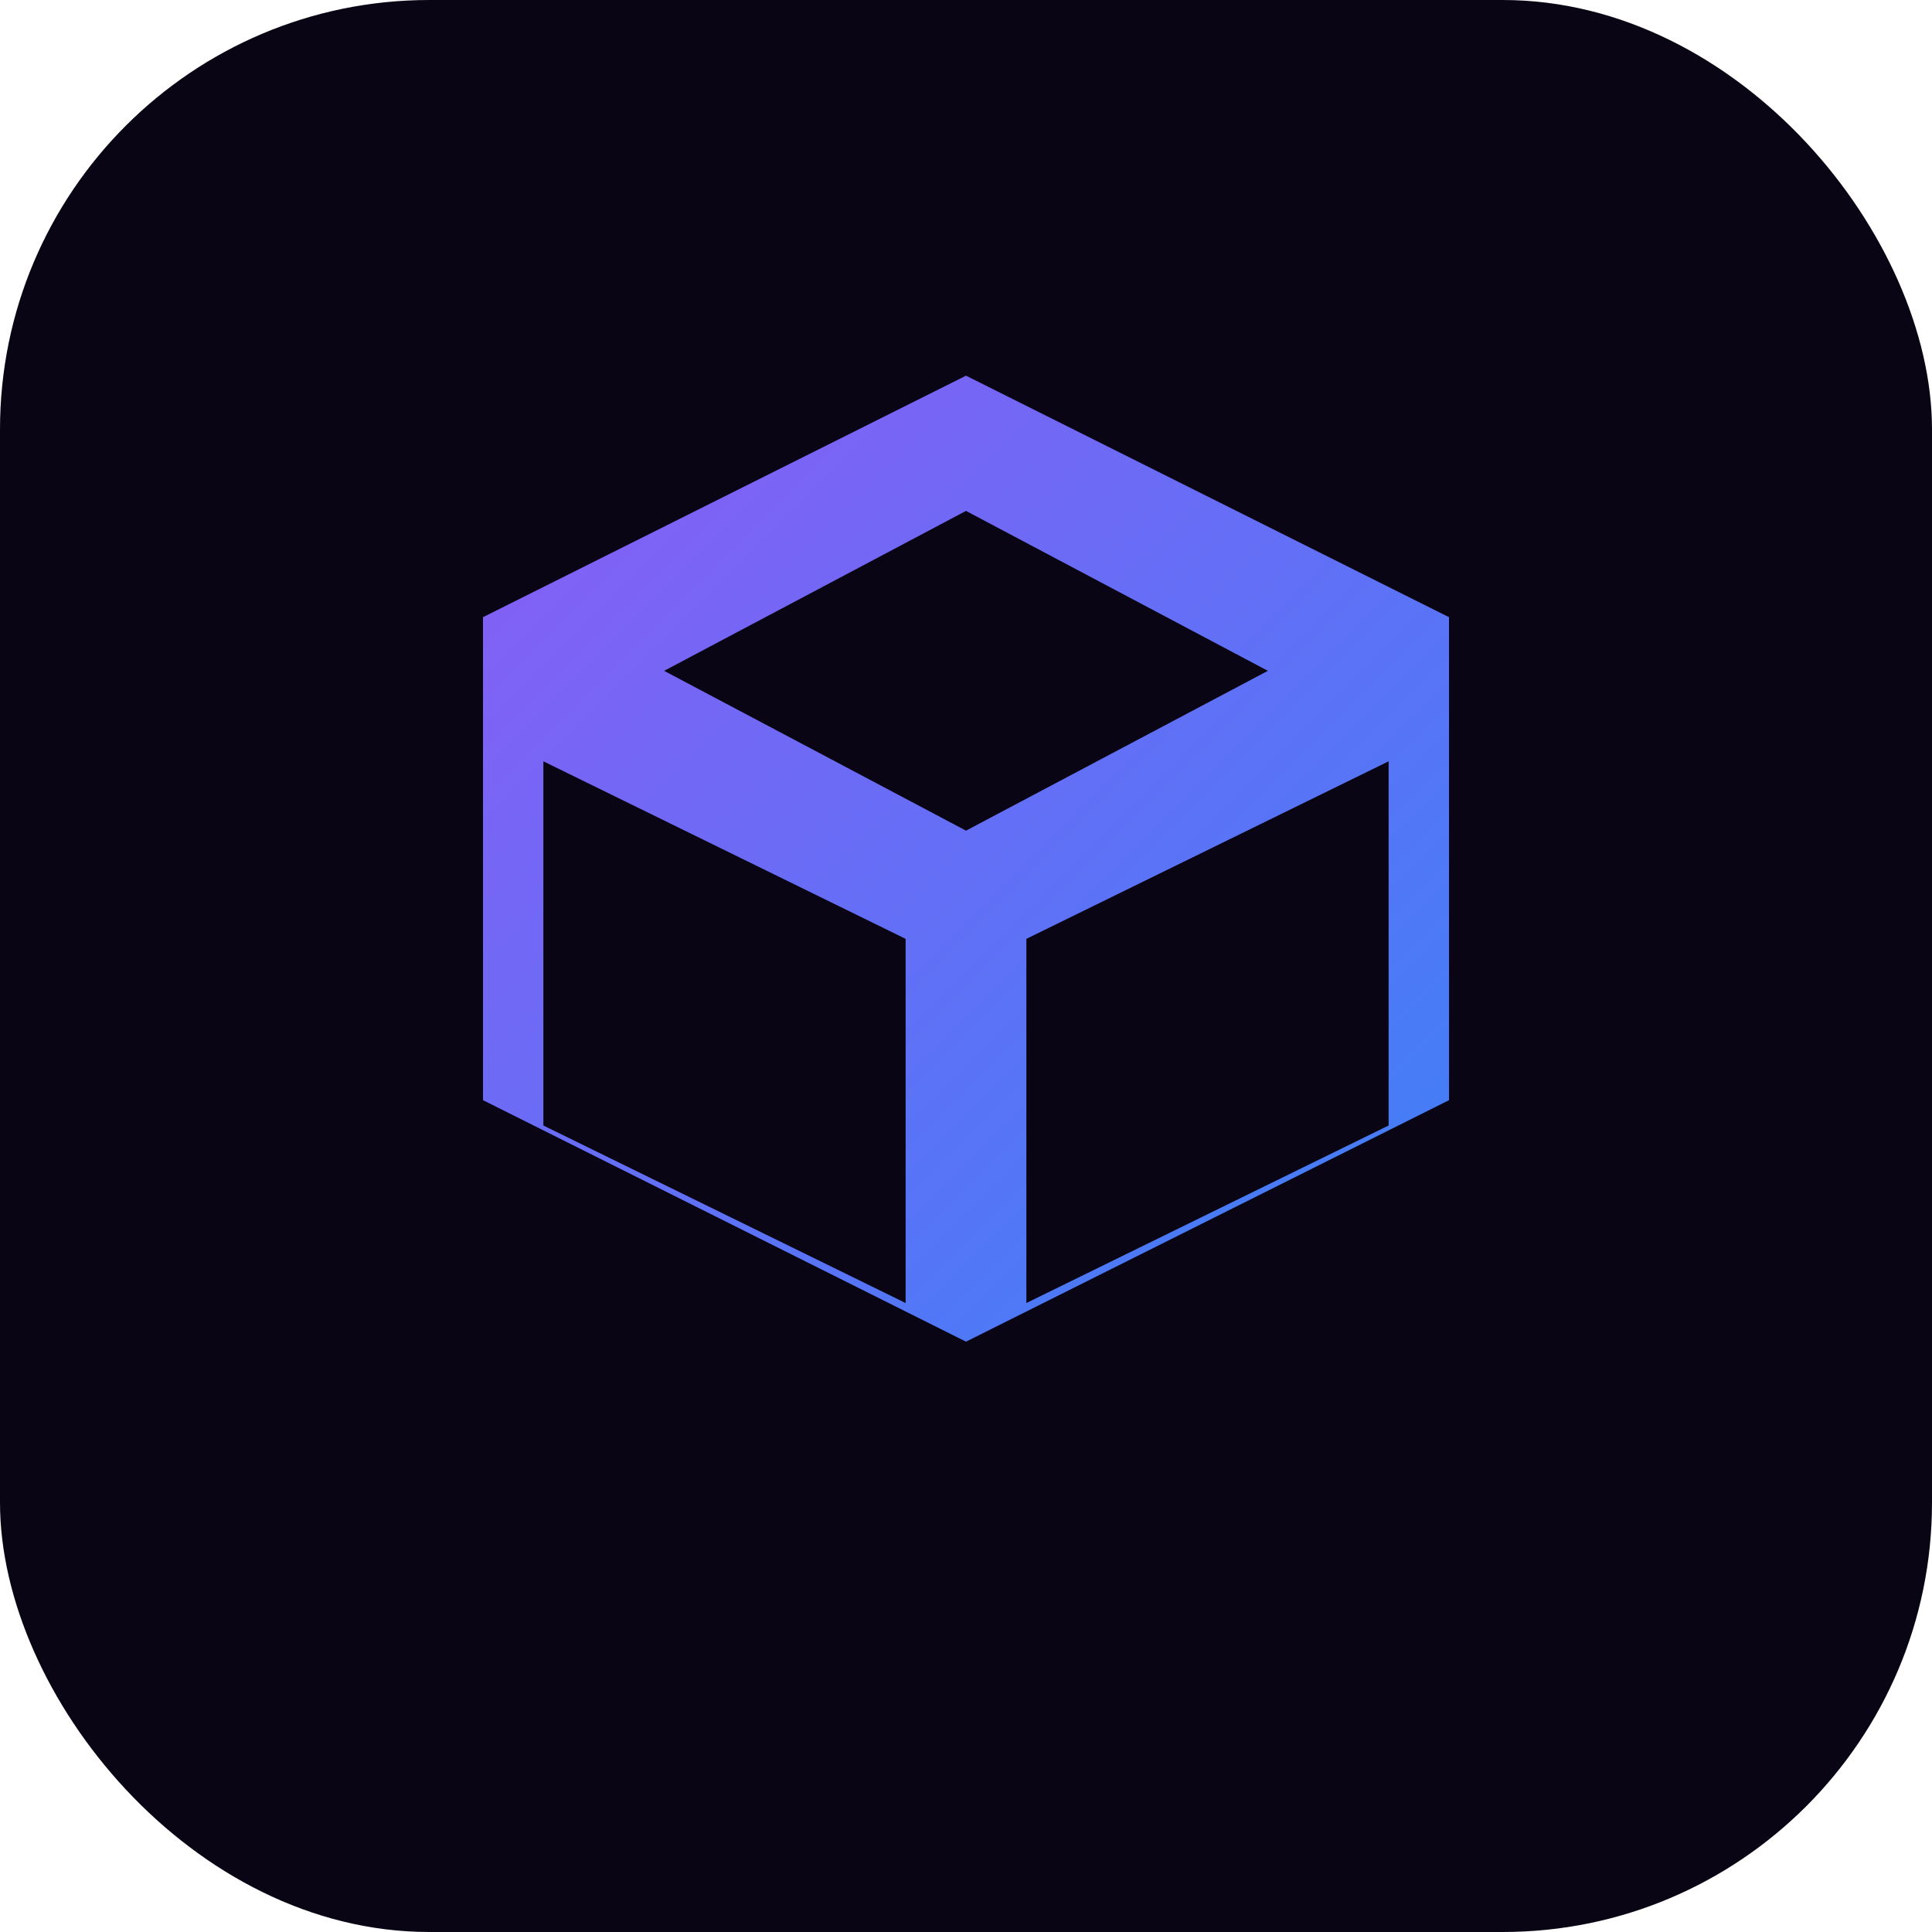
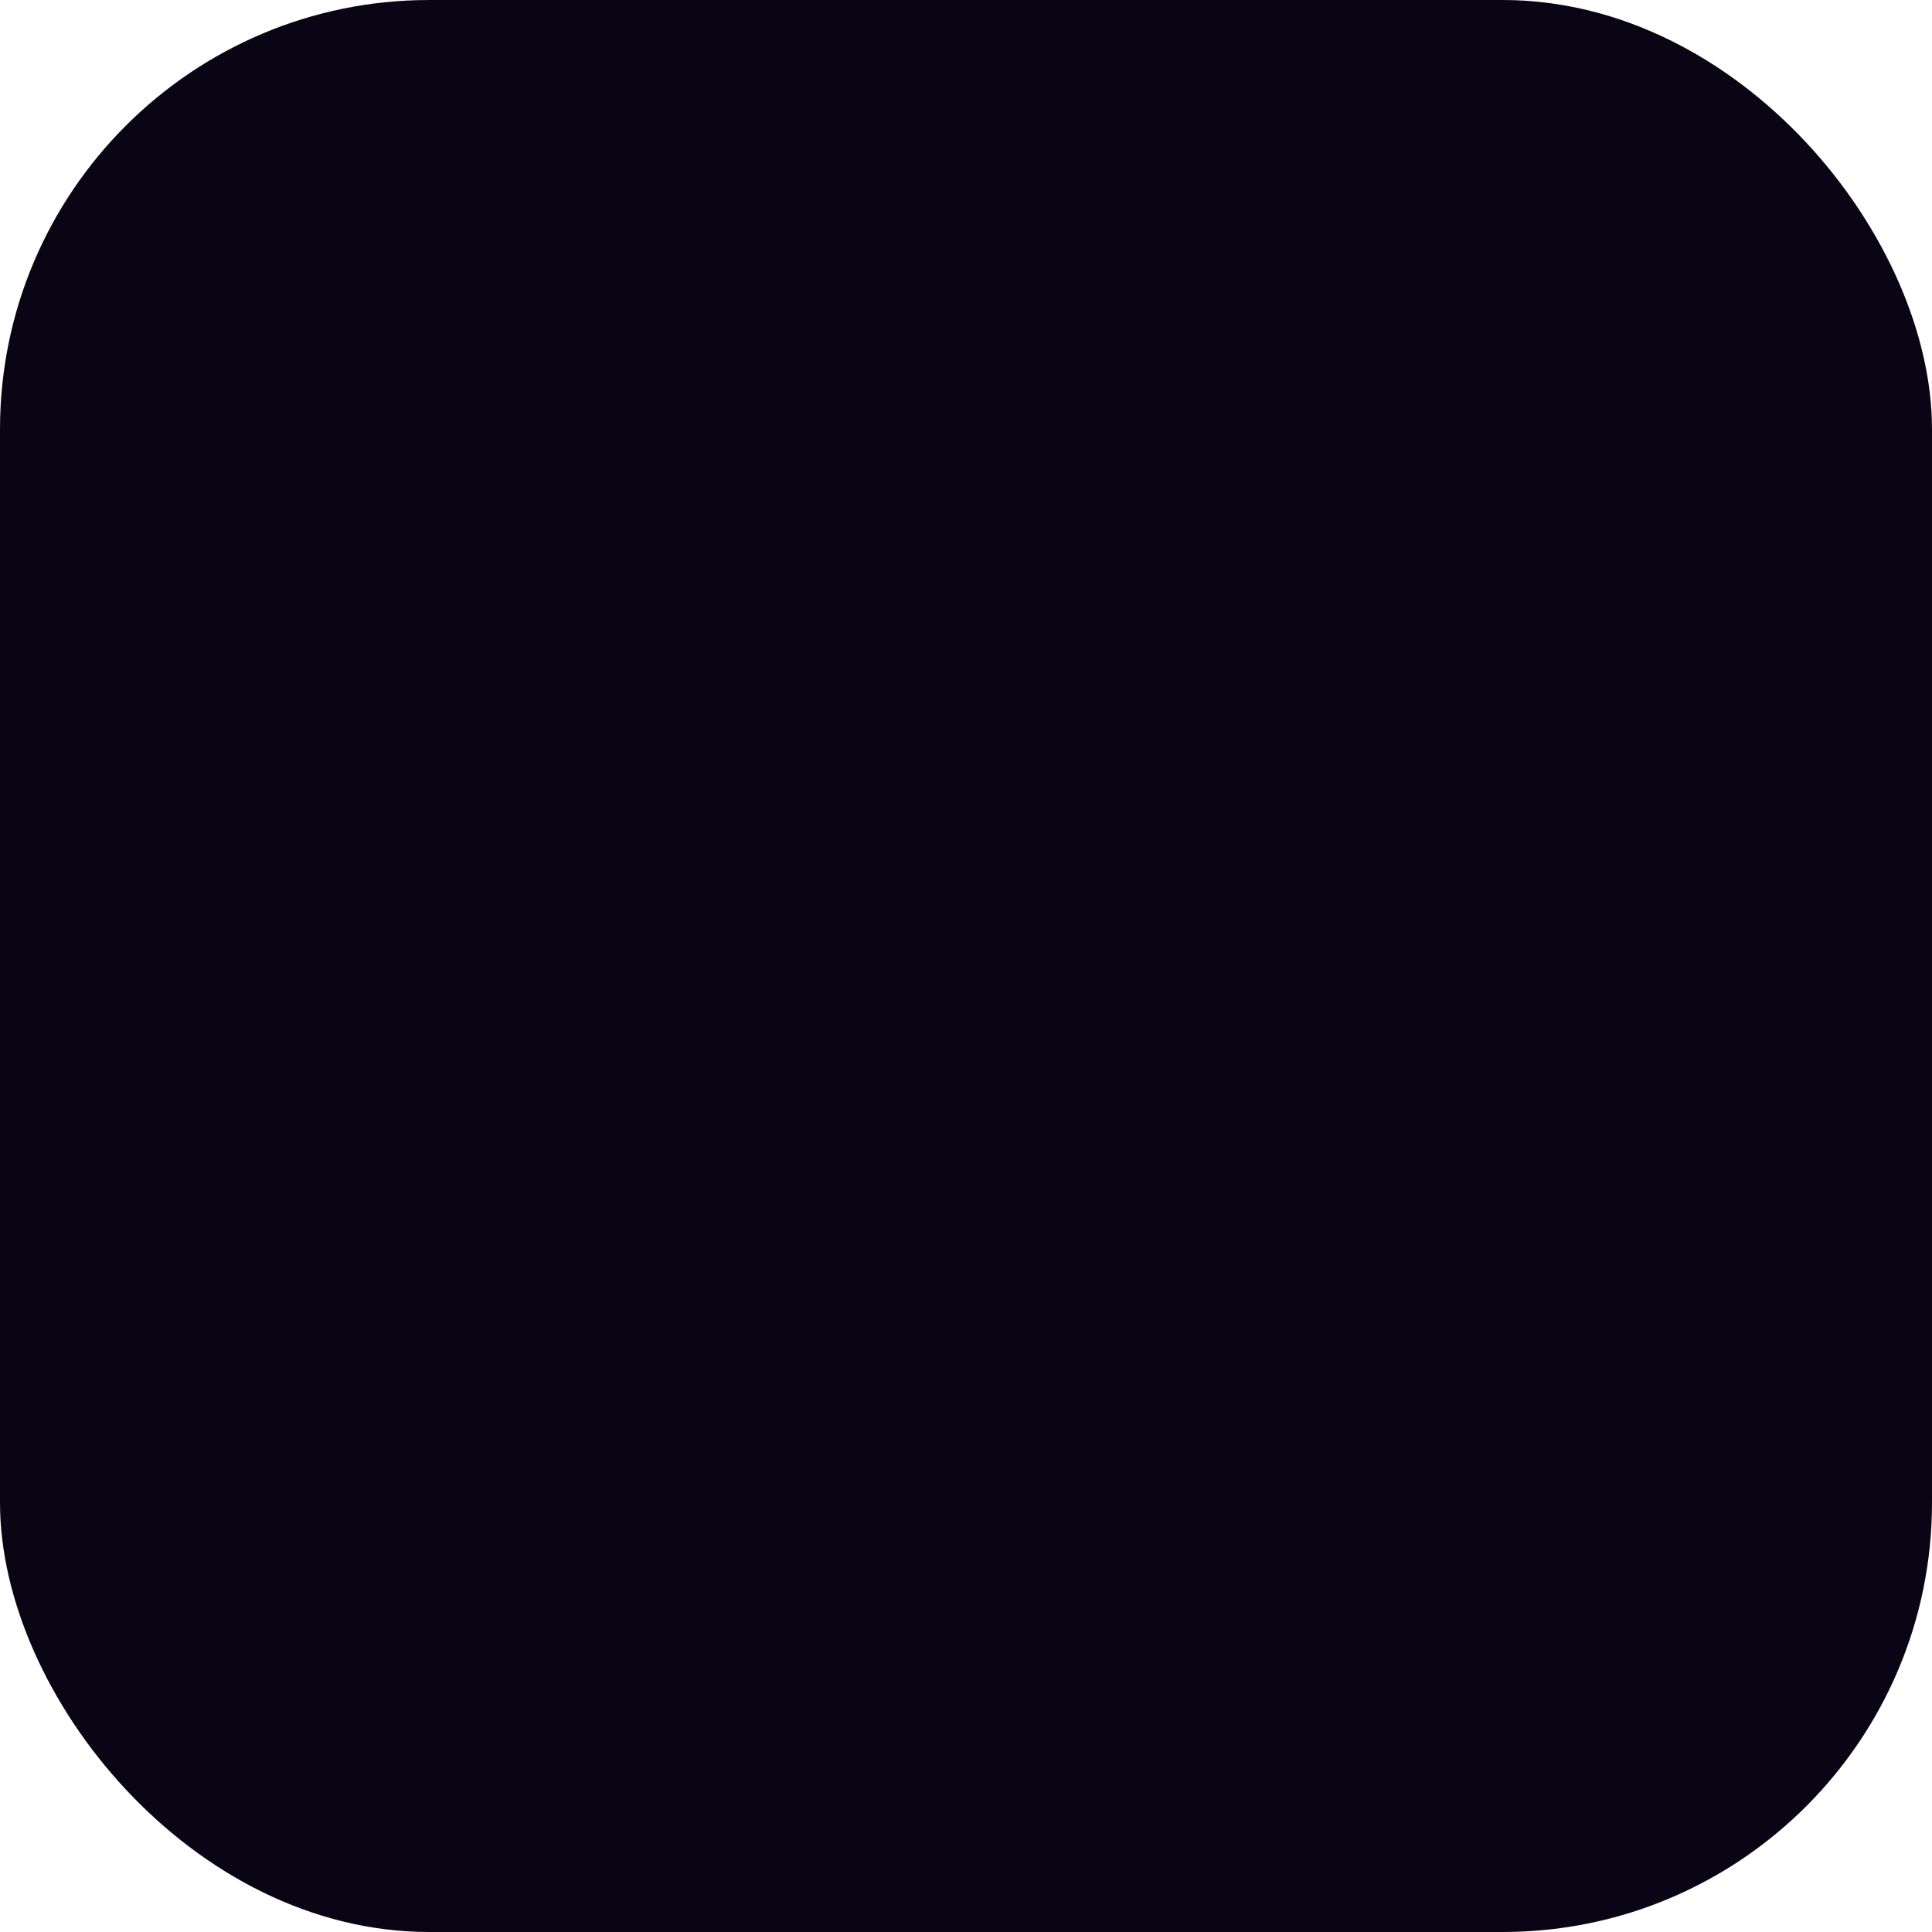
<svg xmlns="http://www.w3.org/2000/svg" width="180" height="180" viewBox="0 0 180 180">
  <defs>
    <linearGradient id="gradApple" x1="0%" y1="0%" x2="100%" y2="100%">
      <stop offset="0%" style="stop-color:#8b5cf6;stop-opacity:1" />
      <stop offset="100%" style="stop-color:#3b82f6;stop-opacity:1" />
    </linearGradient>
  </defs>
  <rect width="180" height="180" fill="#0a0514" rx="40" />
-   <path d="M90 35L45 57.5v45l45 22.5 45-22.5v-45L90 35zm0 12.6L118.125 62.5 90 77.39 61.875 62.5 90 47.6zM50.625 70.93l33.75 16.54v33.93l-33.75-16.54V70.93zm45 50.47V87.47l33.75-16.54v33.93l-33.75 16.54z" fill="url(#gradApple)" />
</svg>